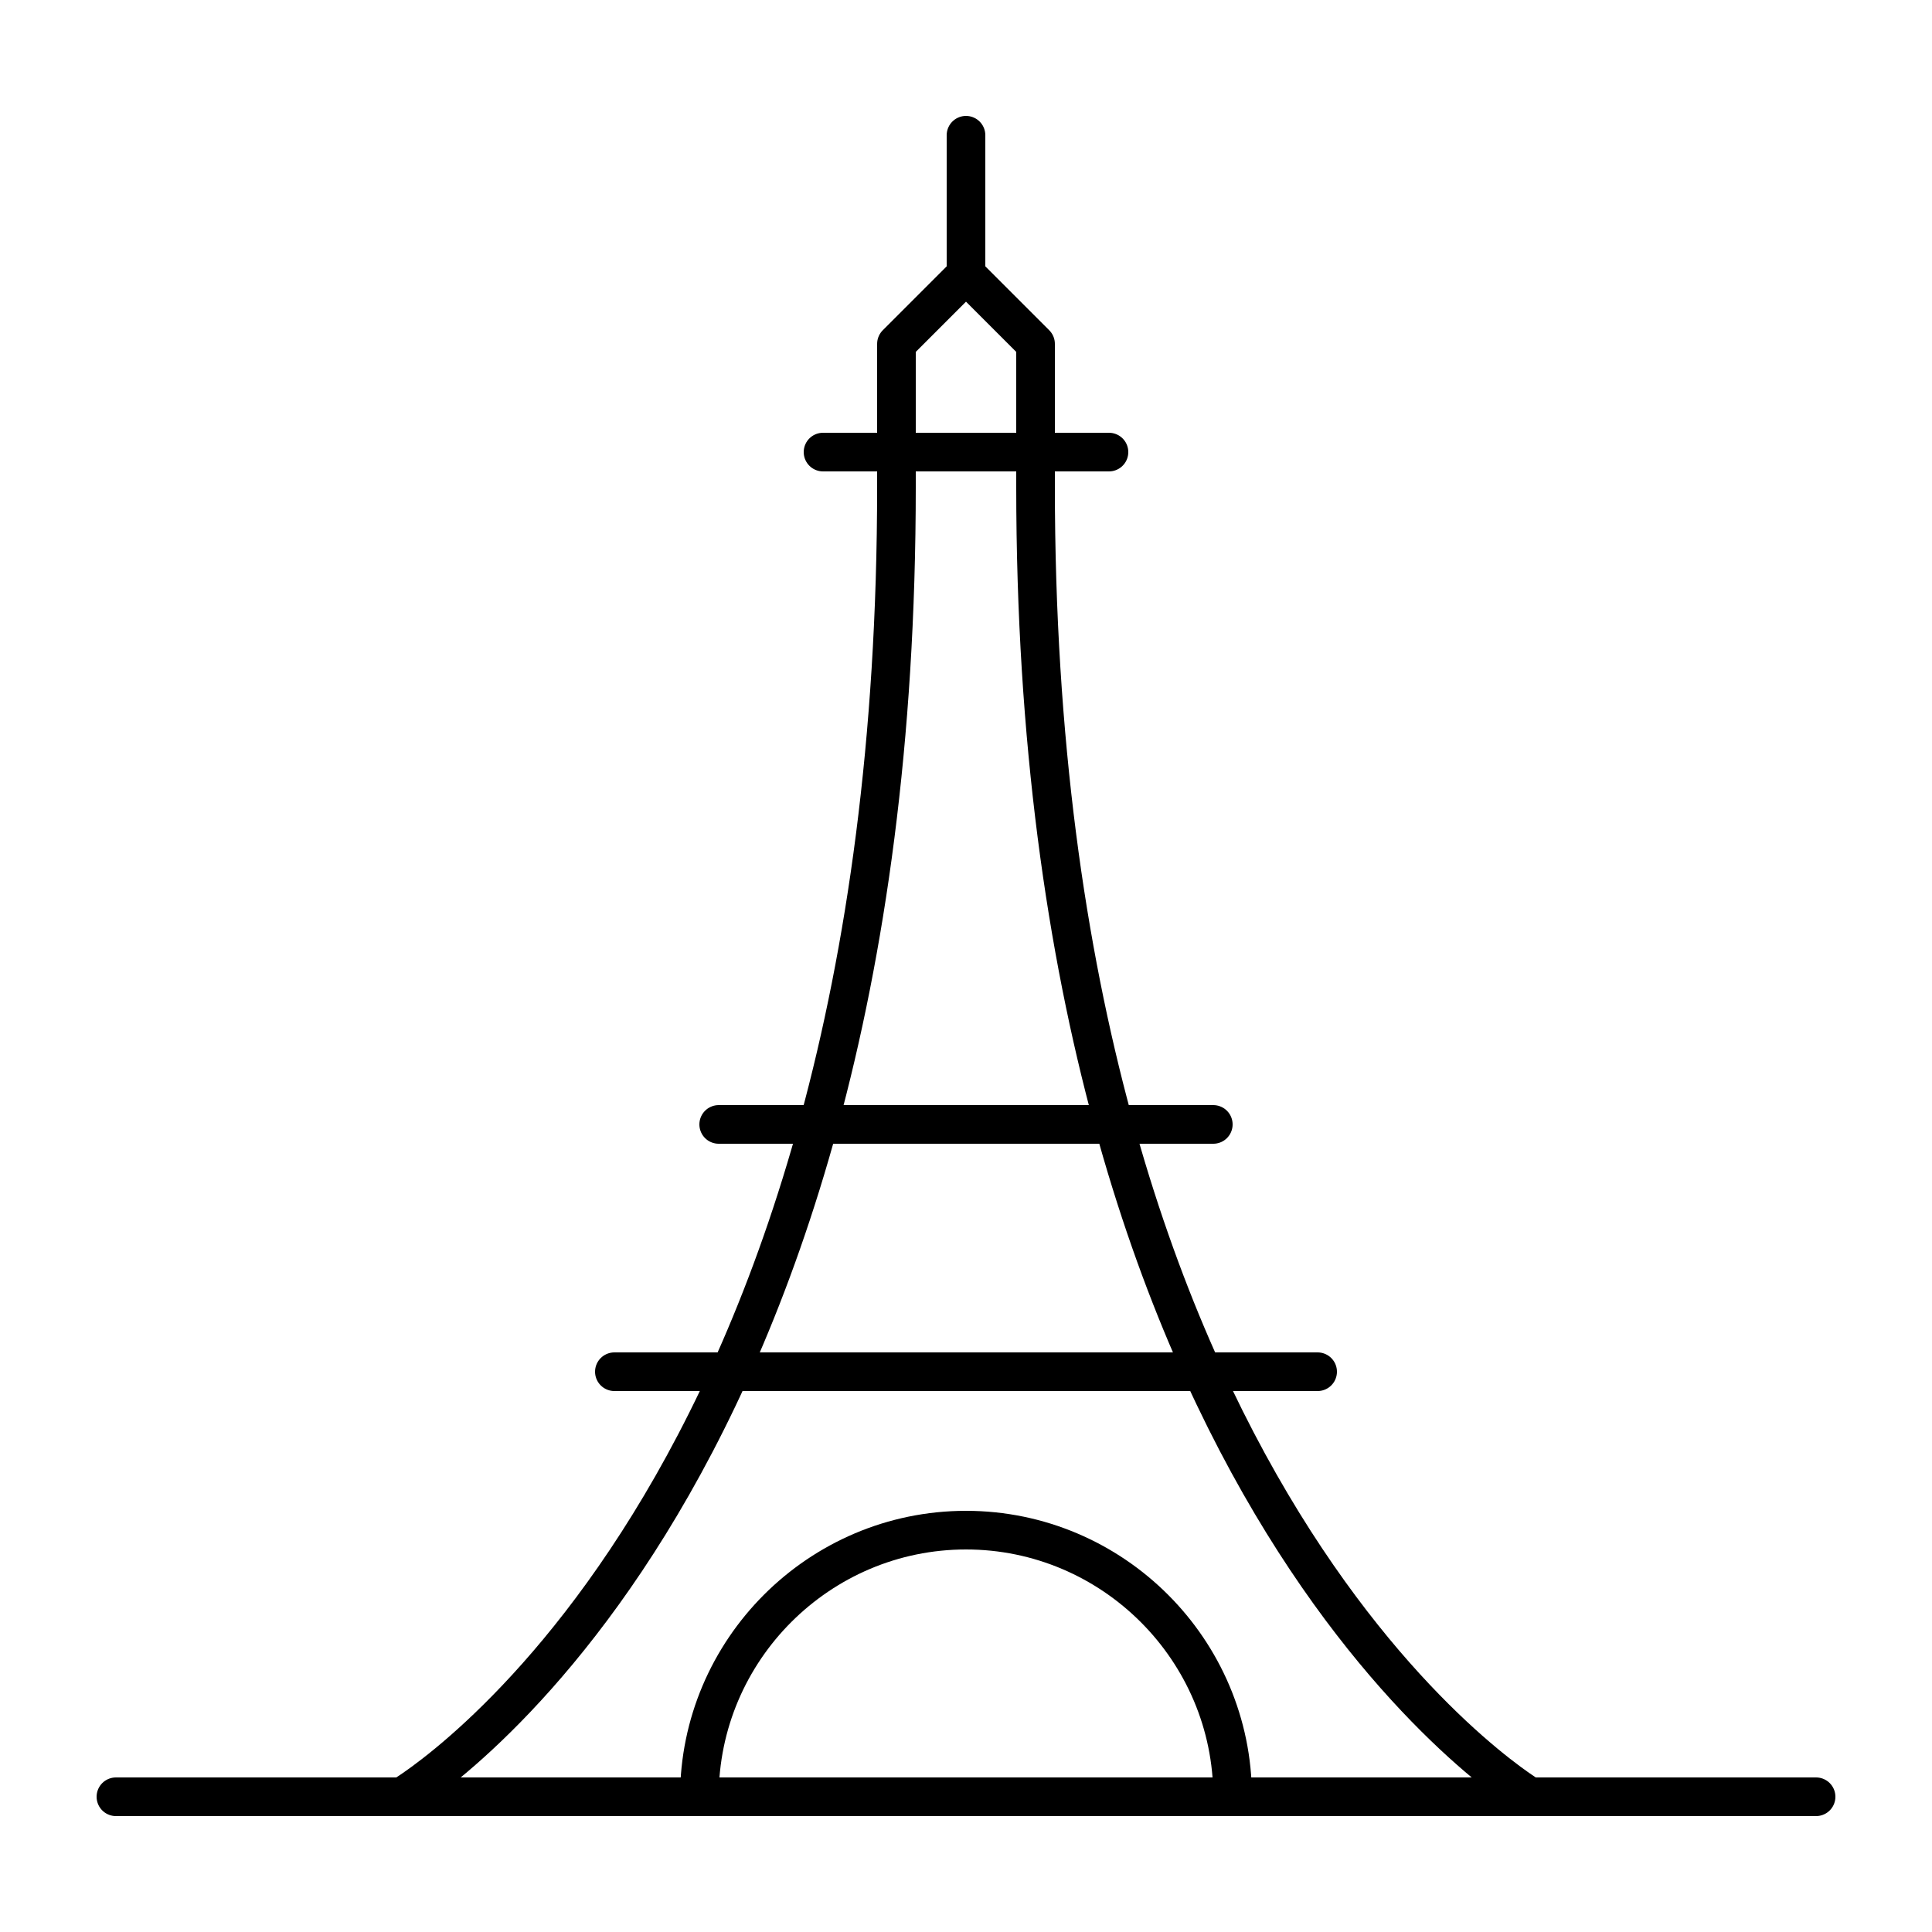
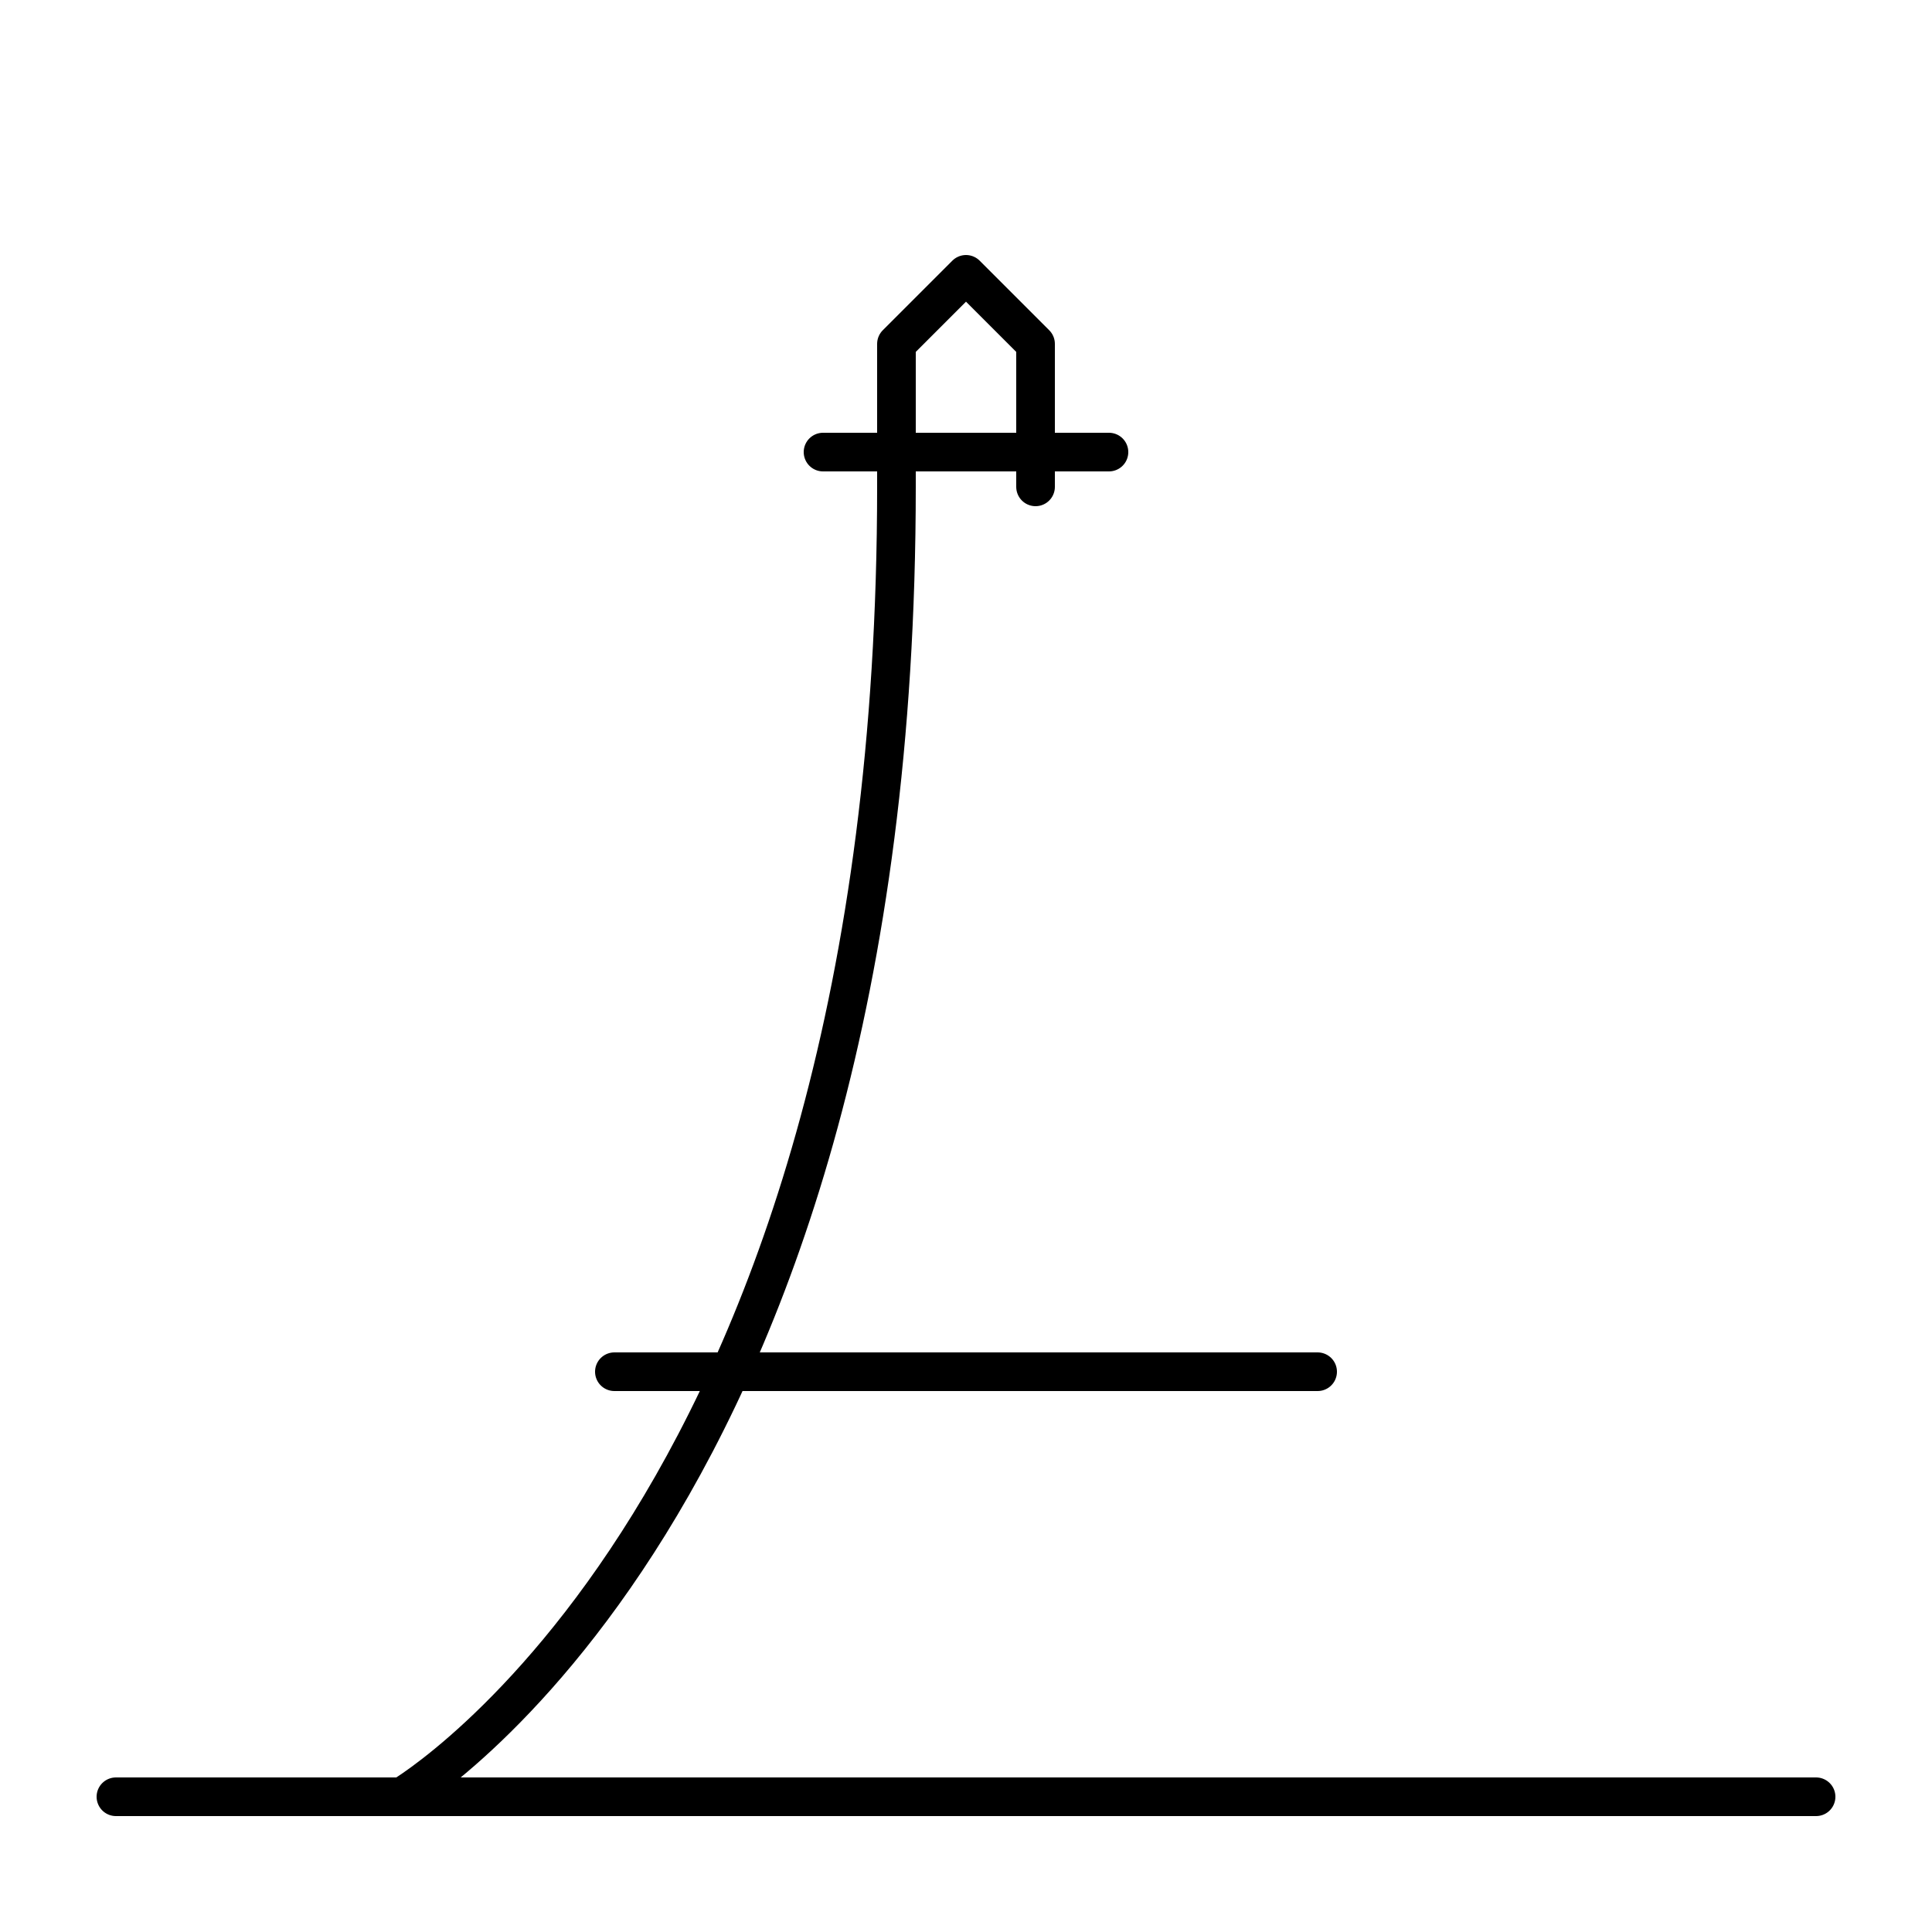
<svg xmlns="http://www.w3.org/2000/svg" id="Layer_1" version="1.1" viewBox="0 0 50 50">
  <defs>
    <style>
      .st0 {
        fill: none;
        stroke: #000;
        stroke-linecap: round;
        stroke-linejoin: round;
      }
    </style>
  </defs>
-   <line class="st0" x1="25" y1="3.5" x2="25" y2="7.2" />
  <line class="st0" x1="47" y1="46.5" x2="3" y2="46.5" />
  <line class="st0" x1="34.1" y1="35.5" x2="15.9" y2="35.5" />
-   <line class="st0" x1="31.4" y1="29.1" x2="18.6" y2="29.1" />
-   <path class="st0" d="M18.1,46.5c0-3.8,3.1-6.9,6.9-6.9s6.9,3.1,6.9,6.9" />
  <line class="st0" x1="28.7" y1="11.7" x2="21.3" y2="11.7" />
-   <path class="st0" d="M10.4,46.5s12.8-7.5,12.8-33.9v-3.7l1.8-1.8,1.8,1.8v3.7c0,26.3,12.8,33.9,12.8,33.9" />
+   <path class="st0" d="M10.4,46.5s12.8-7.5,12.8-33.9v-3.7l1.8-1.8,1.8,1.8v3.7" />
</svg>